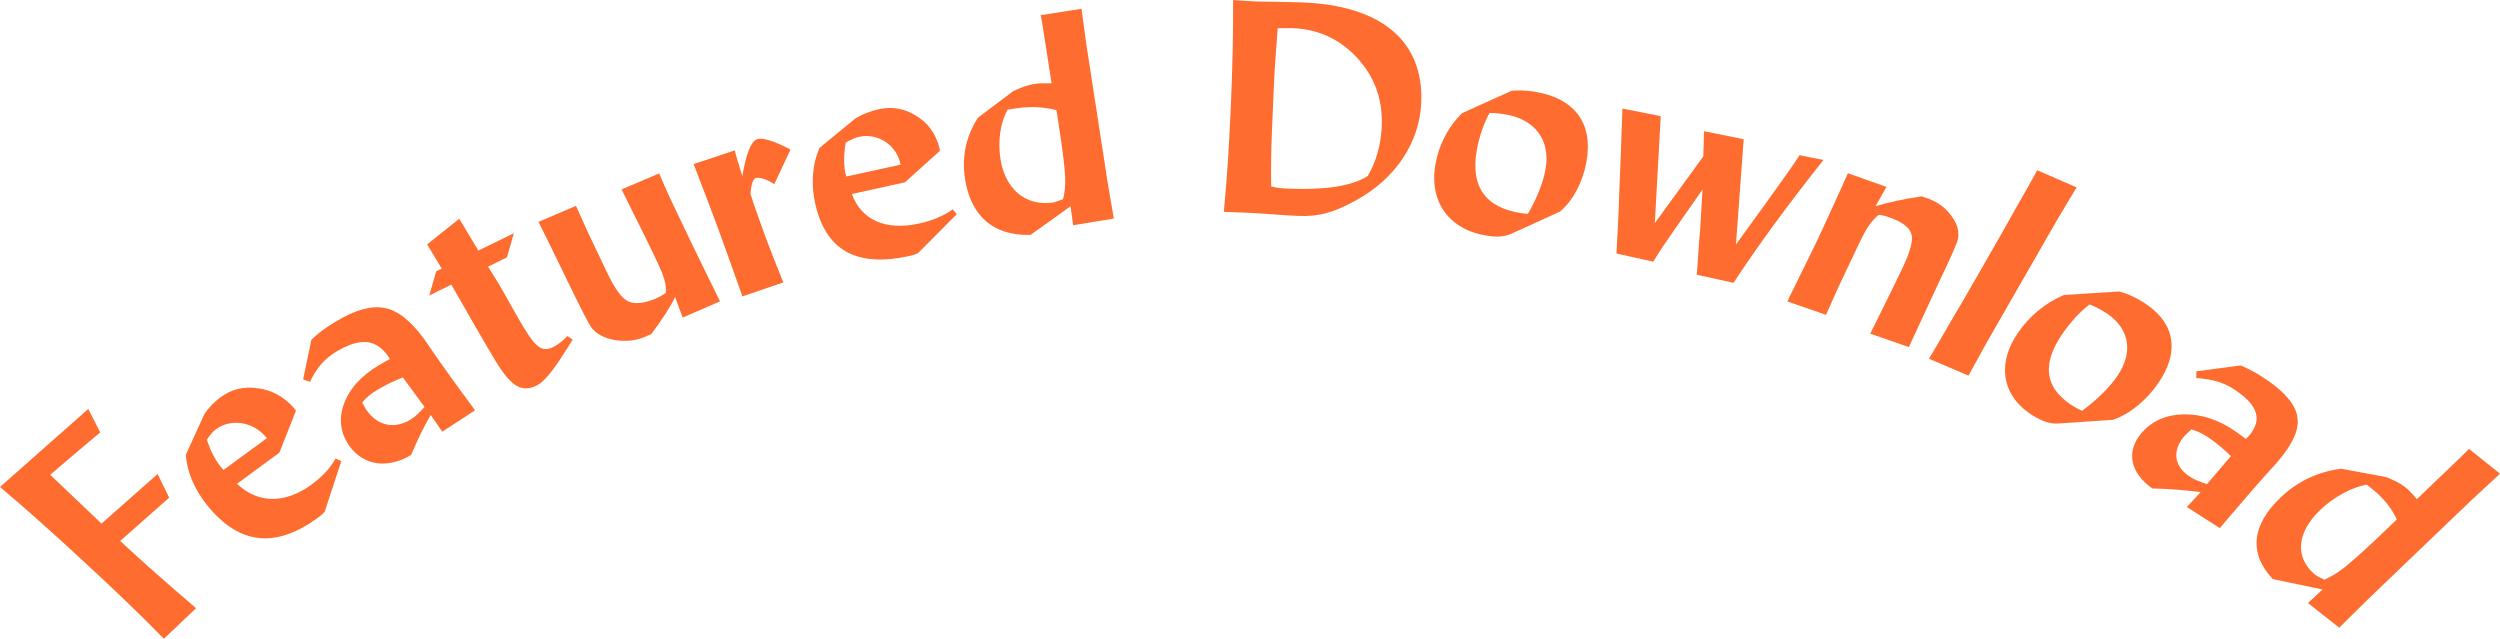
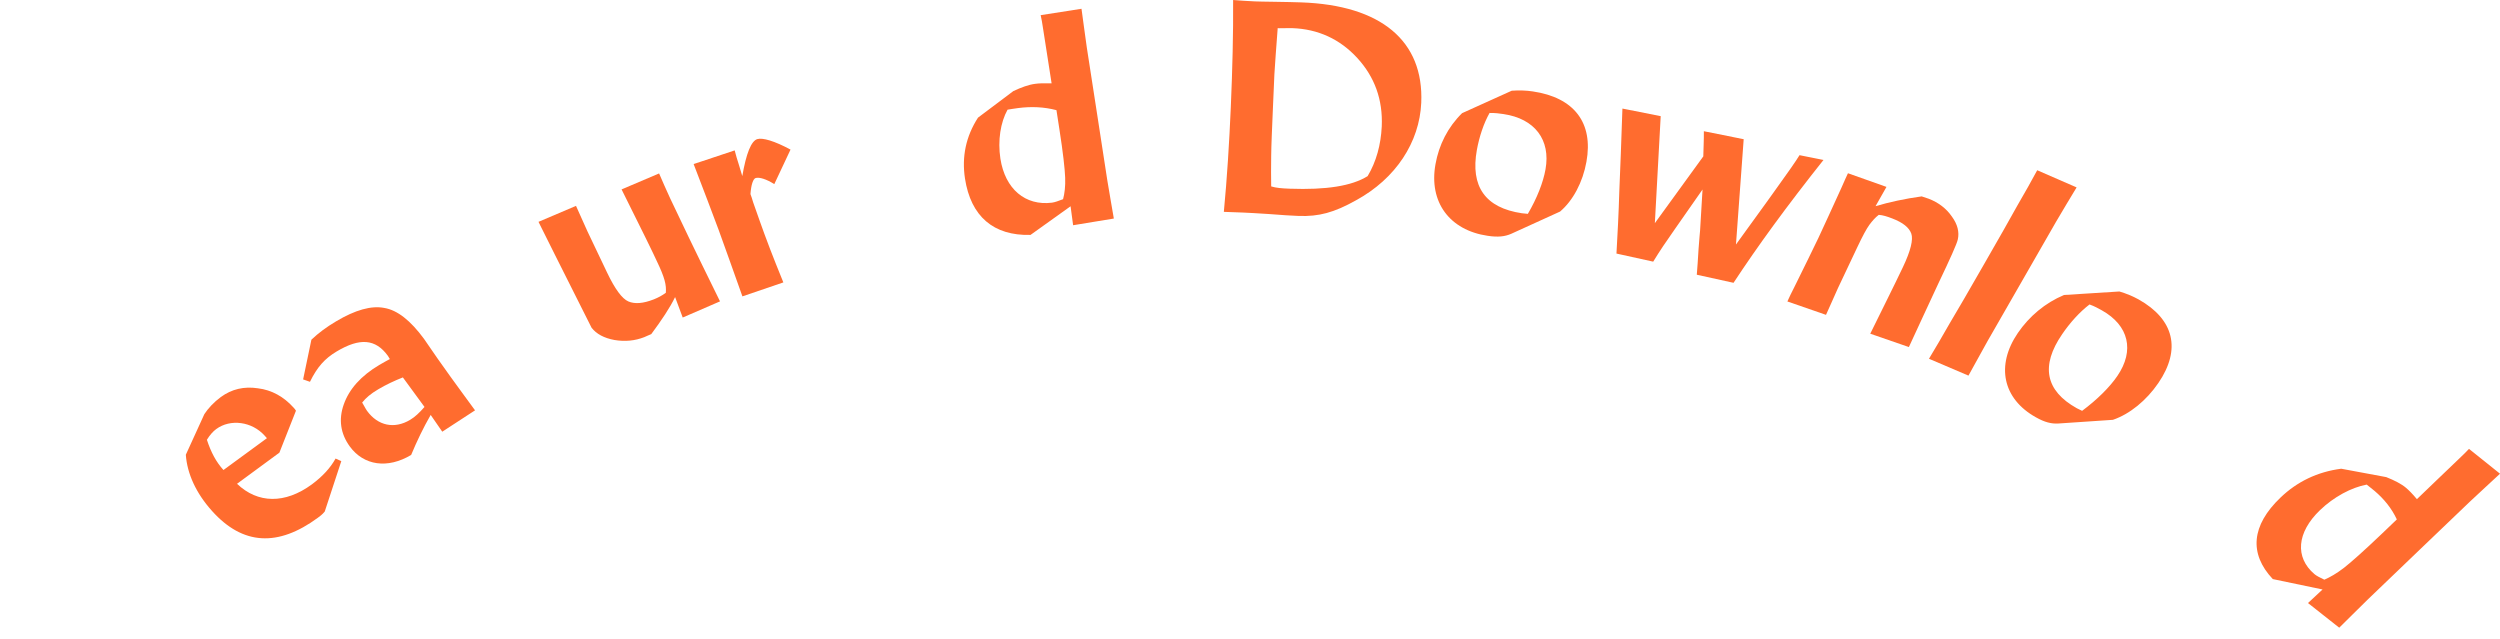
<svg xmlns="http://www.w3.org/2000/svg" width="227" height="58" viewBox="0 0 227 58" fill="none">
-   <path d="M7.585 50.969C4.92 48.495 2.395 46.239 0 44.218L8.016 37.132L9.098 39.262C8.066 40.132 6.653 41.309 4.839 42.868L4.559 43.113C5.691 44.2 7.224 45.659 9.218 47.544L14.308 43.04L15.36 45.188L10.911 49.12C12.865 50.932 14.989 52.817 17.805 55.227L14.879 58C12.715 55.78 10.28 53.451 7.585 50.969Z" fill="#FF6C2F" />
  <path d="M30.99 41.871L29.487 46.447C29.267 46.719 29.026 46.891 28.866 47.009C25.229 49.682 22.043 49.501 19.257 46.402C17.814 44.798 16.993 43.022 16.873 41.291L18.556 37.603C18.897 37.078 19.428 36.507 20.059 36.045C21.041 35.329 22.163 35.066 23.415 35.257C24.678 35.411 25.76 36.018 26.652 37.005C26.782 37.151 26.822 37.196 26.872 37.295L25.369 41.101L21.522 43.928C23.405 45.731 25.88 45.768 28.315 43.983C29.267 43.276 29.998 42.496 30.469 41.636L30.99 41.871ZM24.237 39.787L24.026 39.552C22.884 38.283 20.93 38.002 19.628 38.963C19.348 39.171 19.057 39.488 18.786 39.932C19.167 41.092 19.628 41.944 20.289 42.678L24.237 39.787Z" fill="#FF6C2F" />
  <path d="M39.106 37.676C38.424 38.863 37.853 40.059 37.332 41.309C35.198 42.587 33.034 42.279 31.762 40.539C30.92 39.38 30.73 38.093 31.21 36.734C31.701 35.329 32.773 34.133 34.427 33.145C34.727 32.964 35.268 32.674 35.399 32.602C35.318 32.493 35.278 32.384 35.208 32.294C34.096 30.771 32.673 30.654 30.569 31.913C29.487 32.556 28.796 33.336 28.145 34.668L27.523 34.45L28.275 30.844C28.936 30.219 29.637 29.702 30.519 29.177C32.252 28.144 33.715 27.727 34.898 27.962C36.09 28.162 37.282 29.113 38.495 30.762C38.495 30.762 38.885 31.342 39.707 32.52C40.508 33.671 41.34 34.804 42.152 35.918L42.783 36.779L43.134 37.259L40.158 39.198L39.106 37.676ZM36.581 34.269C35.799 34.577 35.048 34.931 34.346 35.347C33.645 35.764 33.244 36.108 32.884 36.552C32.964 36.661 33.194 37.123 33.325 37.304C34.316 38.664 35.809 38.981 37.242 38.12C37.673 37.866 38.074 37.486 38.545 36.951L36.581 34.269Z" fill="#FF6C2F" />
-   <path d="M52.001 30.835C51.81 31.143 51.57 31.542 51.229 32.049C50.197 33.698 49.366 34.695 48.755 34.994C47.402 35.655 46.45 35.193 44.957 32.711C44.647 32.185 44.025 31.161 43.154 29.639C42.282 28.116 41.541 26.839 40.979 25.842L38.975 26.83L39.607 24.637L40.108 24.392L38.785 22.191L41.701 19.862L43.434 22.752L46.66 21.176L46.029 23.369L44.316 24.211C44.546 24.592 45.077 25.416 45.258 25.724C45.628 26.35 46.049 27.102 46.55 27.999C47.041 28.869 47.382 29.448 47.542 29.711C48.684 31.623 49.276 31.986 50.227 31.514C50.628 31.324 51.069 30.98 51.51 30.518L52.001 30.835Z" fill="#FF6C2F" />
-   <path d="M60.848 18.004L62.551 21.574C63.313 23.169 64.114 24.782 65.377 27.364L61.99 28.832L61.299 26.975C60.818 27.962 60.096 29.041 59.135 30.337C58.914 30.418 58.594 30.581 58.513 30.608C57.662 30.944 56.75 31.034 55.788 30.871C54.856 30.699 54.155 30.328 53.714 29.757C53.464 29.439 52.782 28.08 51.61 25.688C50.548 23.468 49.626 21.611 48.895 20.143L52.301 18.693C52.612 19.4 52.973 20.179 53.343 21.013L55.127 24.755C55.838 26.25 56.489 27.129 57.061 27.373C57.642 27.618 58.393 27.564 59.365 27.183C59.776 27.02 60.137 26.821 60.457 26.585C60.517 25.878 60.367 25.226 59.636 23.704L59.295 22.979C58.493 21.303 57.511 19.382 56.439 17.198L59.846 15.748C60.137 16.446 60.487 17.198 60.848 18.004Z" fill="#FF6C2F" />
+   <path d="M60.848 18.004L62.551 21.574C63.313 23.169 64.114 24.782 65.377 27.364L61.99 28.832L61.299 26.975C60.818 27.962 60.096 29.041 59.135 30.337C58.914 30.418 58.594 30.581 58.513 30.608C57.662 30.944 56.75 31.034 55.788 30.871C54.856 30.699 54.155 30.328 53.714 29.757C50.548 23.468 49.626 21.611 48.895 20.143L52.301 18.693C52.612 19.4 52.973 20.179 53.343 21.013L55.127 24.755C55.838 26.25 56.489 27.129 57.061 27.373C57.642 27.618 58.393 27.564 59.365 27.183C59.776 27.02 60.137 26.821 60.457 26.585C60.517 25.878 60.367 25.226 59.636 23.704L59.295 22.979C58.493 21.303 57.511 19.382 56.439 17.198L59.846 15.748C60.137 16.446 60.487 17.198 60.848 18.004Z" fill="#FF6C2F" />
  <path d="M67.11 15.023C67.27 15.549 67.361 15.866 67.401 15.993C67.751 13.936 68.212 12.794 68.763 12.631C69.244 12.486 70.316 12.794 71.779 13.583L70.306 16.718C69.605 16.274 68.954 16.065 68.613 16.165C68.382 16.238 68.202 16.772 68.142 17.624C68.212 17.805 68.292 18.041 68.382 18.358C68.864 19.762 69.224 20.714 69.404 21.23C69.555 21.647 70.086 23.088 71.128 25.643L67.411 26.911C66.489 24.329 65.898 22.644 65.257 20.886C64.635 19.209 63.974 17.488 62.982 14.896L66.709 13.655C66.809 14.054 66.94 14.498 67.11 15.023Z" fill="#FF6C2F" />
-   <path d="M86.878 19.445L83.352 22.988C83.021 23.142 82.73 23.205 82.53 23.251C77.971 24.256 75.186 22.852 74.144 18.974C73.603 16.971 73.703 15.041 74.414 13.428L77.681 10.746C78.242 10.402 78.993 10.094 79.775 9.922C80.997 9.65 82.139 9.849 83.181 10.511C84.243 11.145 84.945 12.106 85.275 13.347C85.325 13.528 85.335 13.582 85.335 13.7L82.169 16.555L77.35 17.615C78.202 19.971 80.416 20.967 83.452 20.297C84.644 20.034 85.676 19.608 86.508 19.01L86.878 19.445ZM81.778 14.951L81.698 14.661C81.268 13.075 79.634 12.069 78.001 12.423C77.65 12.504 77.23 12.676 76.789 12.966C76.588 14.162 76.588 15.105 76.839 16.029L81.778 14.951Z" fill="#FF6C2F" />
  <path d="M97.208 18.729L93.571 21.33C90.215 21.42 88.151 19.654 87.62 16.21C87.319 14.244 87.7 12.386 88.802 10.683L92.008 8.273C92.72 7.938 93.401 7.684 94.002 7.611C94.333 7.566 94.754 7.548 95.485 7.566L95.124 5.246L94.713 2.61C94.633 2.102 94.573 1.694 94.493 1.377L98.2 0.797C98.331 1.848 98.511 3.008 98.681 4.304L99.613 10.33L100.545 16.382C100.765 17.642 100.946 18.802 101.136 19.844L97.439 20.451L97.208 18.729ZM96.717 16.129C96.687 15.34 96.527 13.873 96.196 11.752L95.926 10.003C94.784 9.704 93.631 9.659 92.439 9.813C91.988 9.868 91.758 9.922 91.487 9.958C90.846 11.109 90.585 12.758 90.836 14.407C91.267 17.18 93.11 18.702 95.515 18.403C95.786 18.367 96.096 18.249 96.527 18.086C96.667 17.56 96.748 16.917 96.717 16.129Z" fill="#FF6C2F" />
  <path d="M111.757 9.732C111.907 6.225 111.987 3.045 111.967 0C112.598 0.045 113.199 0.1 113.951 0.127C114.221 0.136 114.823 0.154 115.754 0.163C116.686 0.172 117.498 0.199 118.159 0.217C125.403 0.471 129.291 3.715 129.05 9.333C128.89 12.921 126.736 16.219 123.129 18.186C121.125 19.309 119.752 19.672 117.919 19.608C117.257 19.581 116.355 19.527 115.243 19.436C114.131 19.373 113.32 19.309 112.869 19.3L111.125 19.237C111.416 16.174 111.616 12.994 111.757 9.732ZM117.117 17.134C120.393 17.252 122.728 16.899 124.181 15.993C124.962 14.688 125.383 13.148 125.463 11.489C125.573 9.043 124.812 6.977 123.239 5.264C121.666 3.552 119.682 2.637 117.337 2.555C117.097 2.546 116.706 2.564 116.165 2.564L116.015 2.555C115.875 4.322 115.784 5.699 115.714 6.76L115.584 9.75C115.504 11.68 115.434 13.148 115.424 14.153C115.414 15.159 115.404 16.083 115.424 16.926C115.865 17.062 116.366 17.107 117.117 17.134Z" fill="#FF6C2F" />
  <path d="M137.216 21.23C136.655 21.475 136.034 21.556 135.082 21.411C131.615 20.904 129.721 18.34 130.343 14.905C130.653 13.157 131.465 11.544 132.757 10.275L137.266 8.237C137.917 8.191 138.579 8.209 139.17 8.3C142.937 8.853 144.69 11.145 144.049 14.688C143.719 16.537 142.837 18.204 141.655 19.209L137.216 21.23ZM140.332 15.377C140.813 12.695 139.36 10.774 136.515 10.357C136.154 10.302 135.743 10.248 135.252 10.257C134.721 11.2 134.32 12.405 134.1 13.61C133.499 16.935 134.861 18.874 138.188 19.363C138.338 19.382 138.639 19.4 138.729 19.418C139.561 17.995 140.122 16.564 140.332 15.377Z" fill="#FF6C2F" />
  <path d="M152.165 20.677C151.243 21.991 150.702 22.789 150.111 23.758L146.775 23.024C146.875 21.266 146.975 19.391 147.035 17.343C147.125 15.304 147.215 12.803 147.316 9.858L150.792 10.547L150.261 20.261L154.66 14.199C154.67 13.492 154.72 12.74 154.71 11.915L158.327 12.64L157.626 22.2L160.381 18.394C160.541 18.186 160.732 17.896 161.012 17.515C162.265 15.775 163.056 14.652 163.397 14.09L165.571 14.525C162.204 18.765 159.609 22.326 157.405 25.679L154.069 24.945C154.119 24.311 154.179 23.532 154.229 22.607C154.309 21.692 154.339 21.103 154.369 20.913L154.59 17.207L152.165 20.677Z" fill="#FF6C2F" />
  <path d="M163.006 25.906C163.908 24.066 164.629 22.625 165.12 21.584C165.651 20.46 166.332 18.947 167.204 17.044C167.465 16.437 167.665 16.011 167.795 15.73L171.292 16.971L170.3 18.72C171.553 18.349 172.975 18.041 174.488 17.832C174.709 17.914 175.049 18.023 175.139 18.05C176.021 18.394 176.723 18.929 177.224 19.654C177.745 20.36 177.925 21.076 177.765 21.756C177.684 22.136 177.083 23.477 176.001 25.742C174.949 28.026 174.047 29.929 173.326 31.514L169.819 30.3C170.881 28.135 171.893 26.132 172.785 24.256C173.486 22.78 173.737 21.756 173.546 21.212C173.346 20.659 172.785 20.206 171.813 19.835C171.342 19.654 170.971 19.536 170.591 19.509C170.28 19.744 170.01 20.052 169.739 20.415C169.468 20.786 169.118 21.448 168.657 22.417L166.883 26.168C166.513 27.029 166.132 27.827 165.801 28.588L162.295 27.373C162.435 27.047 162.665 26.576 163.006 25.906Z" fill="#FF6C2F" />
  <path d="M186.702 20.116L183.586 25.543L180.47 30.971C179.849 32.121 179.247 33.154 178.736 34.106L175.15 32.575C175.731 31.623 176.342 30.563 177.023 29.376C177.725 28.207 178.757 26.422 180.129 24.03C181.502 21.638 182.524 19.853 183.165 18.684C183.846 17.506 184.458 16.437 184.979 15.458L188.556 17.017C187.974 17.959 187.373 18.992 186.702 20.116Z" fill="#FF6C2F" />
  <path d="M186.892 38.455C186.271 38.492 185.66 38.346 184.848 37.884C181.853 36.208 181.201 33.191 183.225 30.228C184.257 28.724 185.69 27.509 187.413 26.785L192.443 26.467C193.064 26.649 193.665 26.902 194.176 27.183C197.423 29.005 198.064 31.723 195.98 34.776C194.888 36.371 193.375 37.603 191.852 38.12L186.892 38.455ZM192.253 34.142C193.836 31.832 193.305 29.557 190.85 28.18C190.539 28.008 190.189 27.808 189.728 27.645C188.836 28.325 187.954 29.303 187.243 30.346C185.279 33.209 185.71 35.474 188.576 37.069C188.706 37.141 188.976 37.259 189.056 37.304C190.429 36.281 191.561 35.157 192.253 34.142Z" fill="#FF6C2F" />
-   <path d="M199.817 44.689C198.354 44.49 196.922 44.39 195.439 44.354C193.415 42.941 193.024 40.992 194.437 39.334C195.369 38.238 196.661 37.658 198.244 37.622C199.867 37.585 201.47 38.111 203.044 39.207C203.334 39.407 203.815 39.778 203.925 39.86C204.015 39.751 204.116 39.678 204.186 39.597C205.418 38.156 205.077 36.897 203.084 35.501C202.062 34.785 201.03 34.441 199.416 34.323L199.437 33.716L203.454 33.182C204.326 33.544 205.087 33.979 205.919 34.559C207.562 35.701 208.474 36.815 208.604 37.903C208.785 38.99 208.183 40.313 206.841 41.889C206.841 41.889 206.36 42.415 205.398 43.493C204.456 44.553 203.544 45.632 202.643 46.683L201.941 47.498L201.561 47.951L198.565 46.039L199.817 44.689ZM202.563 41.418C201.991 40.847 201.38 40.322 200.709 39.851C200.038 39.389 199.557 39.153 198.976 38.99C198.885 39.099 198.485 39.434 198.334 39.606C197.232 40.902 197.393 42.279 198.745 43.221C199.146 43.502 199.677 43.729 200.398 43.955L202.563 41.418Z" fill="#FF6C2F" />
  <path d="M210.889 53.524L206.37 52.581C204.196 50.271 204.426 47.707 207.071 45.179C208.574 43.738 210.418 42.841 212.582 42.56L216.67 43.321C217.401 43.611 218.053 43.937 218.484 44.309C218.724 44.517 219.015 44.798 219.455 45.324L221.229 43.62L223.253 41.681C223.644 41.309 223.954 41.011 224.185 40.757L227 43.013C226.168 43.765 225.287 44.617 224.275 45.541L219.656 49.963L215.017 54.412C214.065 55.363 213.183 56.206 212.402 56.994L209.566 54.756L210.889 53.524ZM212.833 51.558C213.494 51.041 214.656 50.008 216.289 48.45L217.632 47.163C217.171 46.175 216.49 45.324 215.618 44.581C215.287 44.3 215.097 44.173 214.897 44.001C213.504 44.263 211.911 45.115 210.658 46.32C208.534 48.359 208.374 50.606 210.137 52.119C210.338 52.291 210.638 52.437 211.049 52.636C211.56 52.418 212.161 52.074 212.833 51.558Z" fill="#FF6C2F" />
</svg>